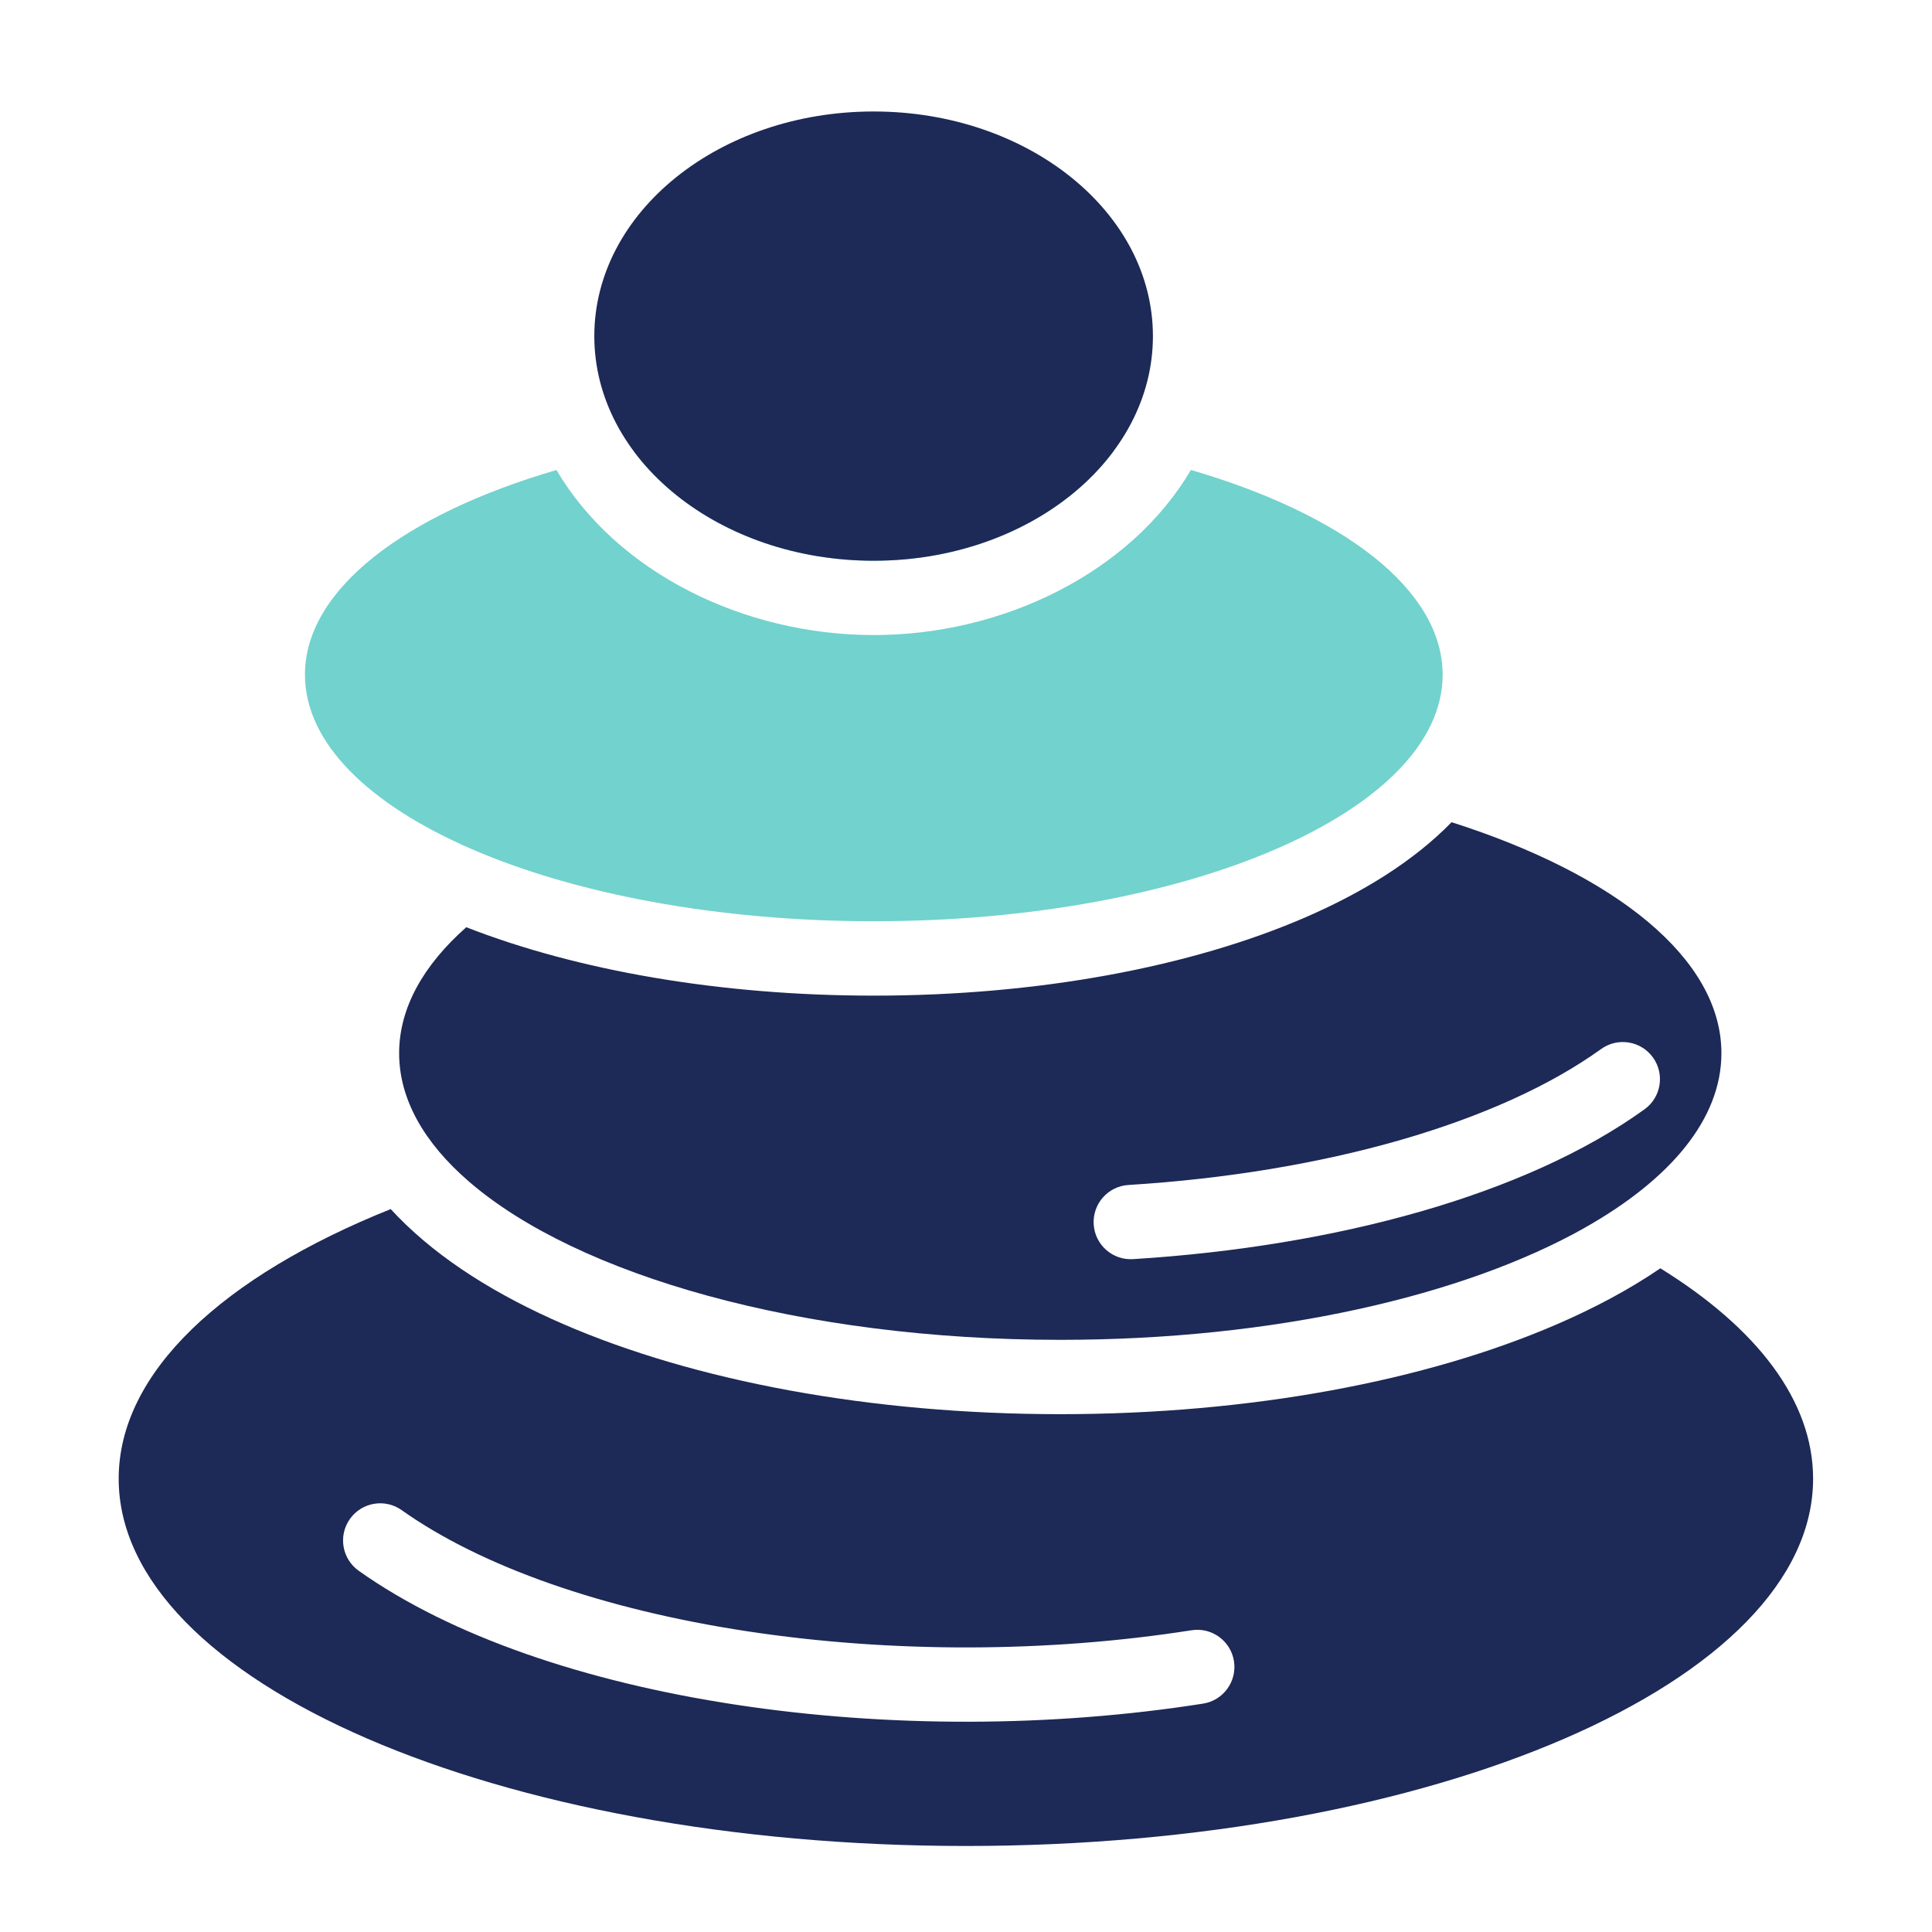
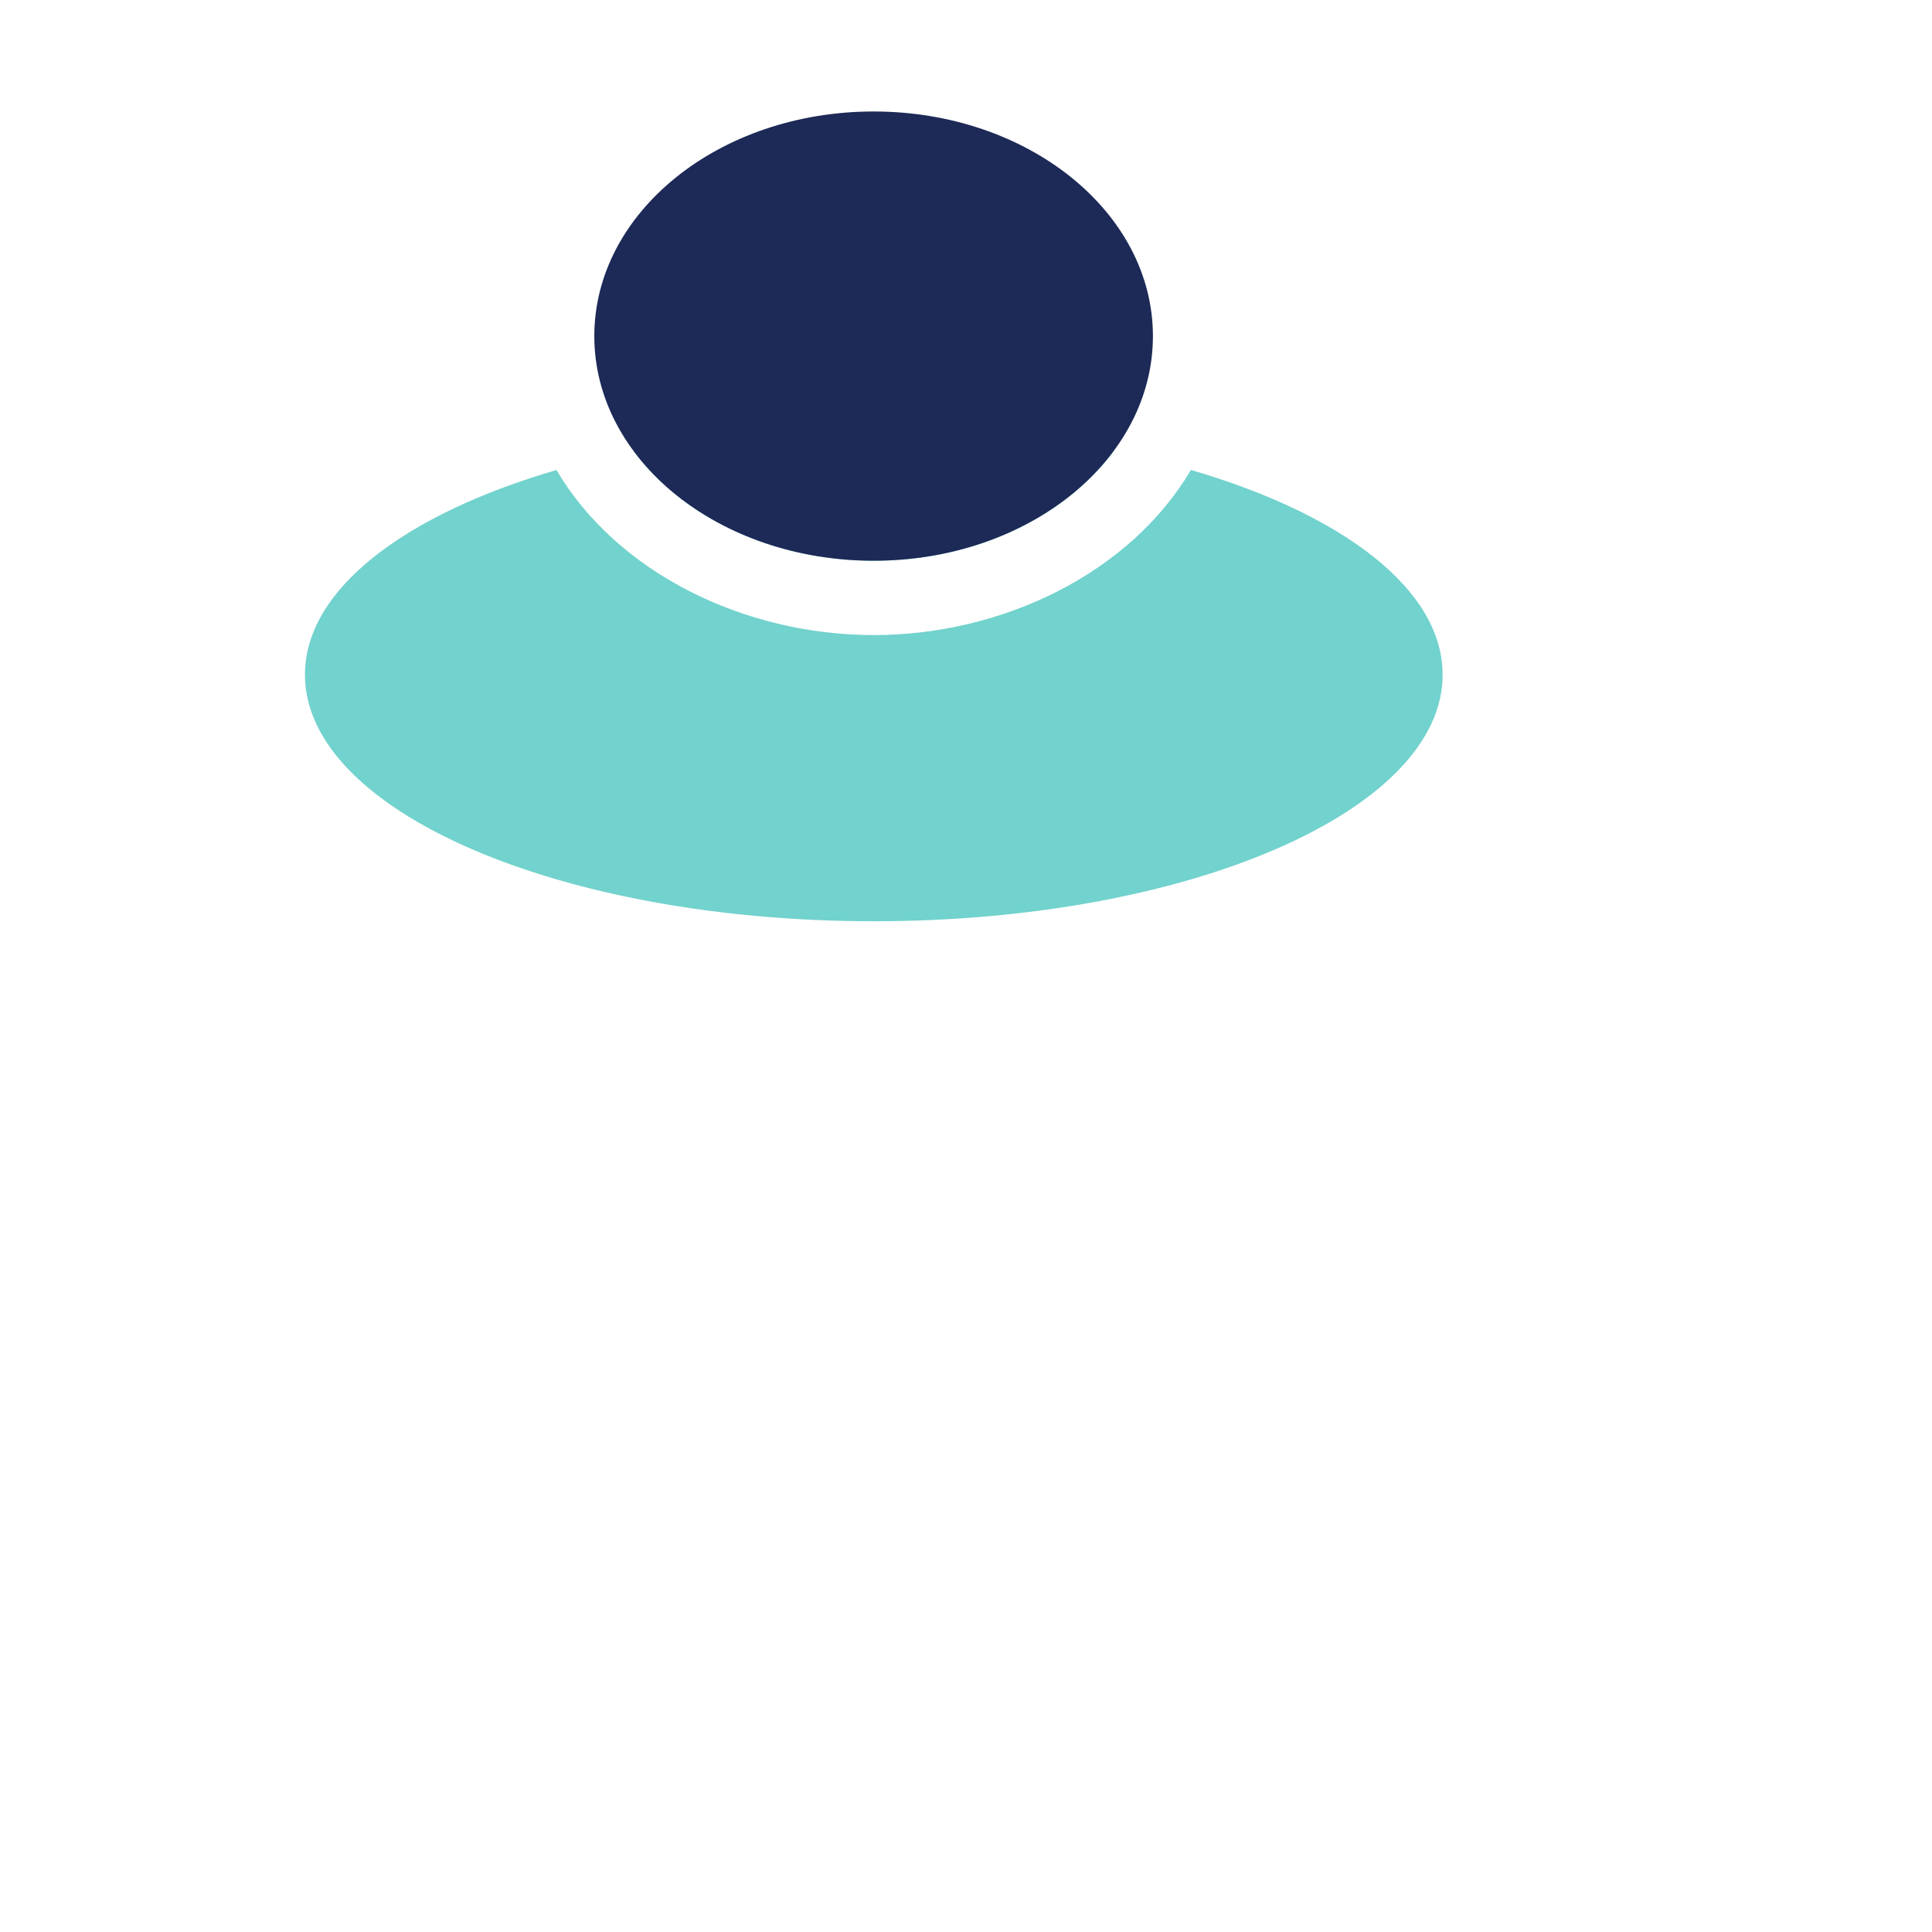
<svg xmlns="http://www.w3.org/2000/svg" width="44" height="44" viewBox="0 0 44 44" fill="none">
  <g clip-path="url(#clip0_15770_697)">
-     <path fill-rule="evenodd" clip-rule="evenodd" d="M19.901 22.675C23.653 22.675 27.131 22.019 29.734 20.89C31.033 20.327 32.191 19.613 33.049 18.735C33.052 18.731 33.055 18.728 33.058 18.725C36.785 19.913 39.204 21.827 39.204 23.986C39.204 25.483 38.042 26.862 36.088 27.963L36.09 27.963C33.337 29.515 29.012 30.514 24.148 30.514C18.25 30.514 13.145 29.045 10.674 26.904C9.66 26.026 9.09 25.035 9.09 23.986C9.09 22.957 9.64 21.983 10.619 21.117C13.152 22.106 16.407 22.675 19.901 22.675ZM24.908 27.884C24.879 27.418 25.233 27.016 25.7 26.987C27.912 26.85 30.025 26.5 31.887 25.965C33.748 25.429 35.312 24.721 36.464 23.891C36.843 23.618 37.372 23.704 37.645 24.083C37.918 24.462 37.832 24.991 37.453 25.264C36.097 26.241 34.34 27.02 32.355 27.591C30.359 28.165 28.122 28.532 25.805 28.676C25.338 28.705 24.937 28.351 24.908 27.884Z" fill="#1D2956" />
-     <path fill-rule="evenodd" clip-rule="evenodd" d="M24.148 32.207C28.481 32.207 32.484 31.449 35.468 30.155C36.318 29.787 37.111 29.364 37.814 28.885C40.006 30.242 41.292 31.894 41.292 33.677C41.292 38.296 32.654 42.041 21.998 42.041C11.342 42.041 2.703 38.296 2.703 33.677C2.703 31.25 5.088 29.064 8.898 27.536C8.952 27.595 9.007 27.653 9.063 27.71C10.027 28.698 11.339 29.51 12.828 30.155C15.811 31.449 19.815 32.207 24.148 32.207ZM27.398 38.799C23.961 39.34 20.212 39.349 16.762 38.824C13.341 38.304 10.275 37.268 8.169 35.773C7.788 35.502 7.699 34.974 7.969 34.593C8.24 34.212 8.768 34.122 9.149 34.393C10.959 35.678 13.739 36.653 17.017 37.151C20.295 37.65 23.87 37.641 27.136 37.128C27.597 37.055 28.03 37.37 28.103 37.832C28.175 38.294 27.86 38.727 27.398 38.799Z" fill="#1D2956" />
-     <path fill-rule="evenodd" clip-rule="evenodd" d="M12.673 10.704C9.218 11.713 6.945 13.424 6.945 15.366C6.945 18.467 12.745 20.981 19.9 20.981C27.055 20.981 32.855 18.467 32.855 15.366C32.855 13.423 30.579 11.711 27.122 10.703C25.747 13.038 22.852 14.463 19.897 14.463C16.942 14.463 14.048 13.039 12.673 10.704ZM14.431 10.273C15.541 11.769 17.574 12.771 19.897 12.771C22.221 12.771 24.254 11.769 25.364 10.273C23.704 9.937 21.852 9.75 19.9 9.75C17.946 9.75 16.093 9.938 14.431 10.273Z" fill="#72D2CD" />
+     <path fill-rule="evenodd" clip-rule="evenodd" d="M12.673 10.704C9.218 11.713 6.945 13.424 6.945 15.366C6.945 18.467 12.745 20.981 19.9 20.981C27.055 20.981 32.855 18.467 32.855 15.366C32.855 13.423 30.579 11.711 27.122 10.703C25.747 13.038 22.852 14.463 19.897 14.463C16.942 14.463 14.048 13.039 12.673 10.704ZM14.431 10.273C15.541 11.769 17.574 12.771 19.897 12.771C22.221 12.771 24.254 11.769 25.364 10.273C23.704 9.937 21.852 9.75 19.9 9.75C17.946 9.75 16.093 9.938 14.431 10.273" fill="#72D2CD" />
    <path d="M26.257 7.655C26.257 10.48 23.409 12.77 19.896 12.77C16.383 12.77 13.535 10.48 13.535 7.655C13.535 4.829 16.383 2.539 19.896 2.539C23.409 2.539 26.257 4.829 26.257 7.655Z" fill="#1D2956" />
  </g>
  <defs>
    <clipPath id="clip0_15770_697">
      <rect width="38.589" height="42.04" fill="white" transform="translate(2.703)" />
    </clipPath>
  </defs>
</svg>